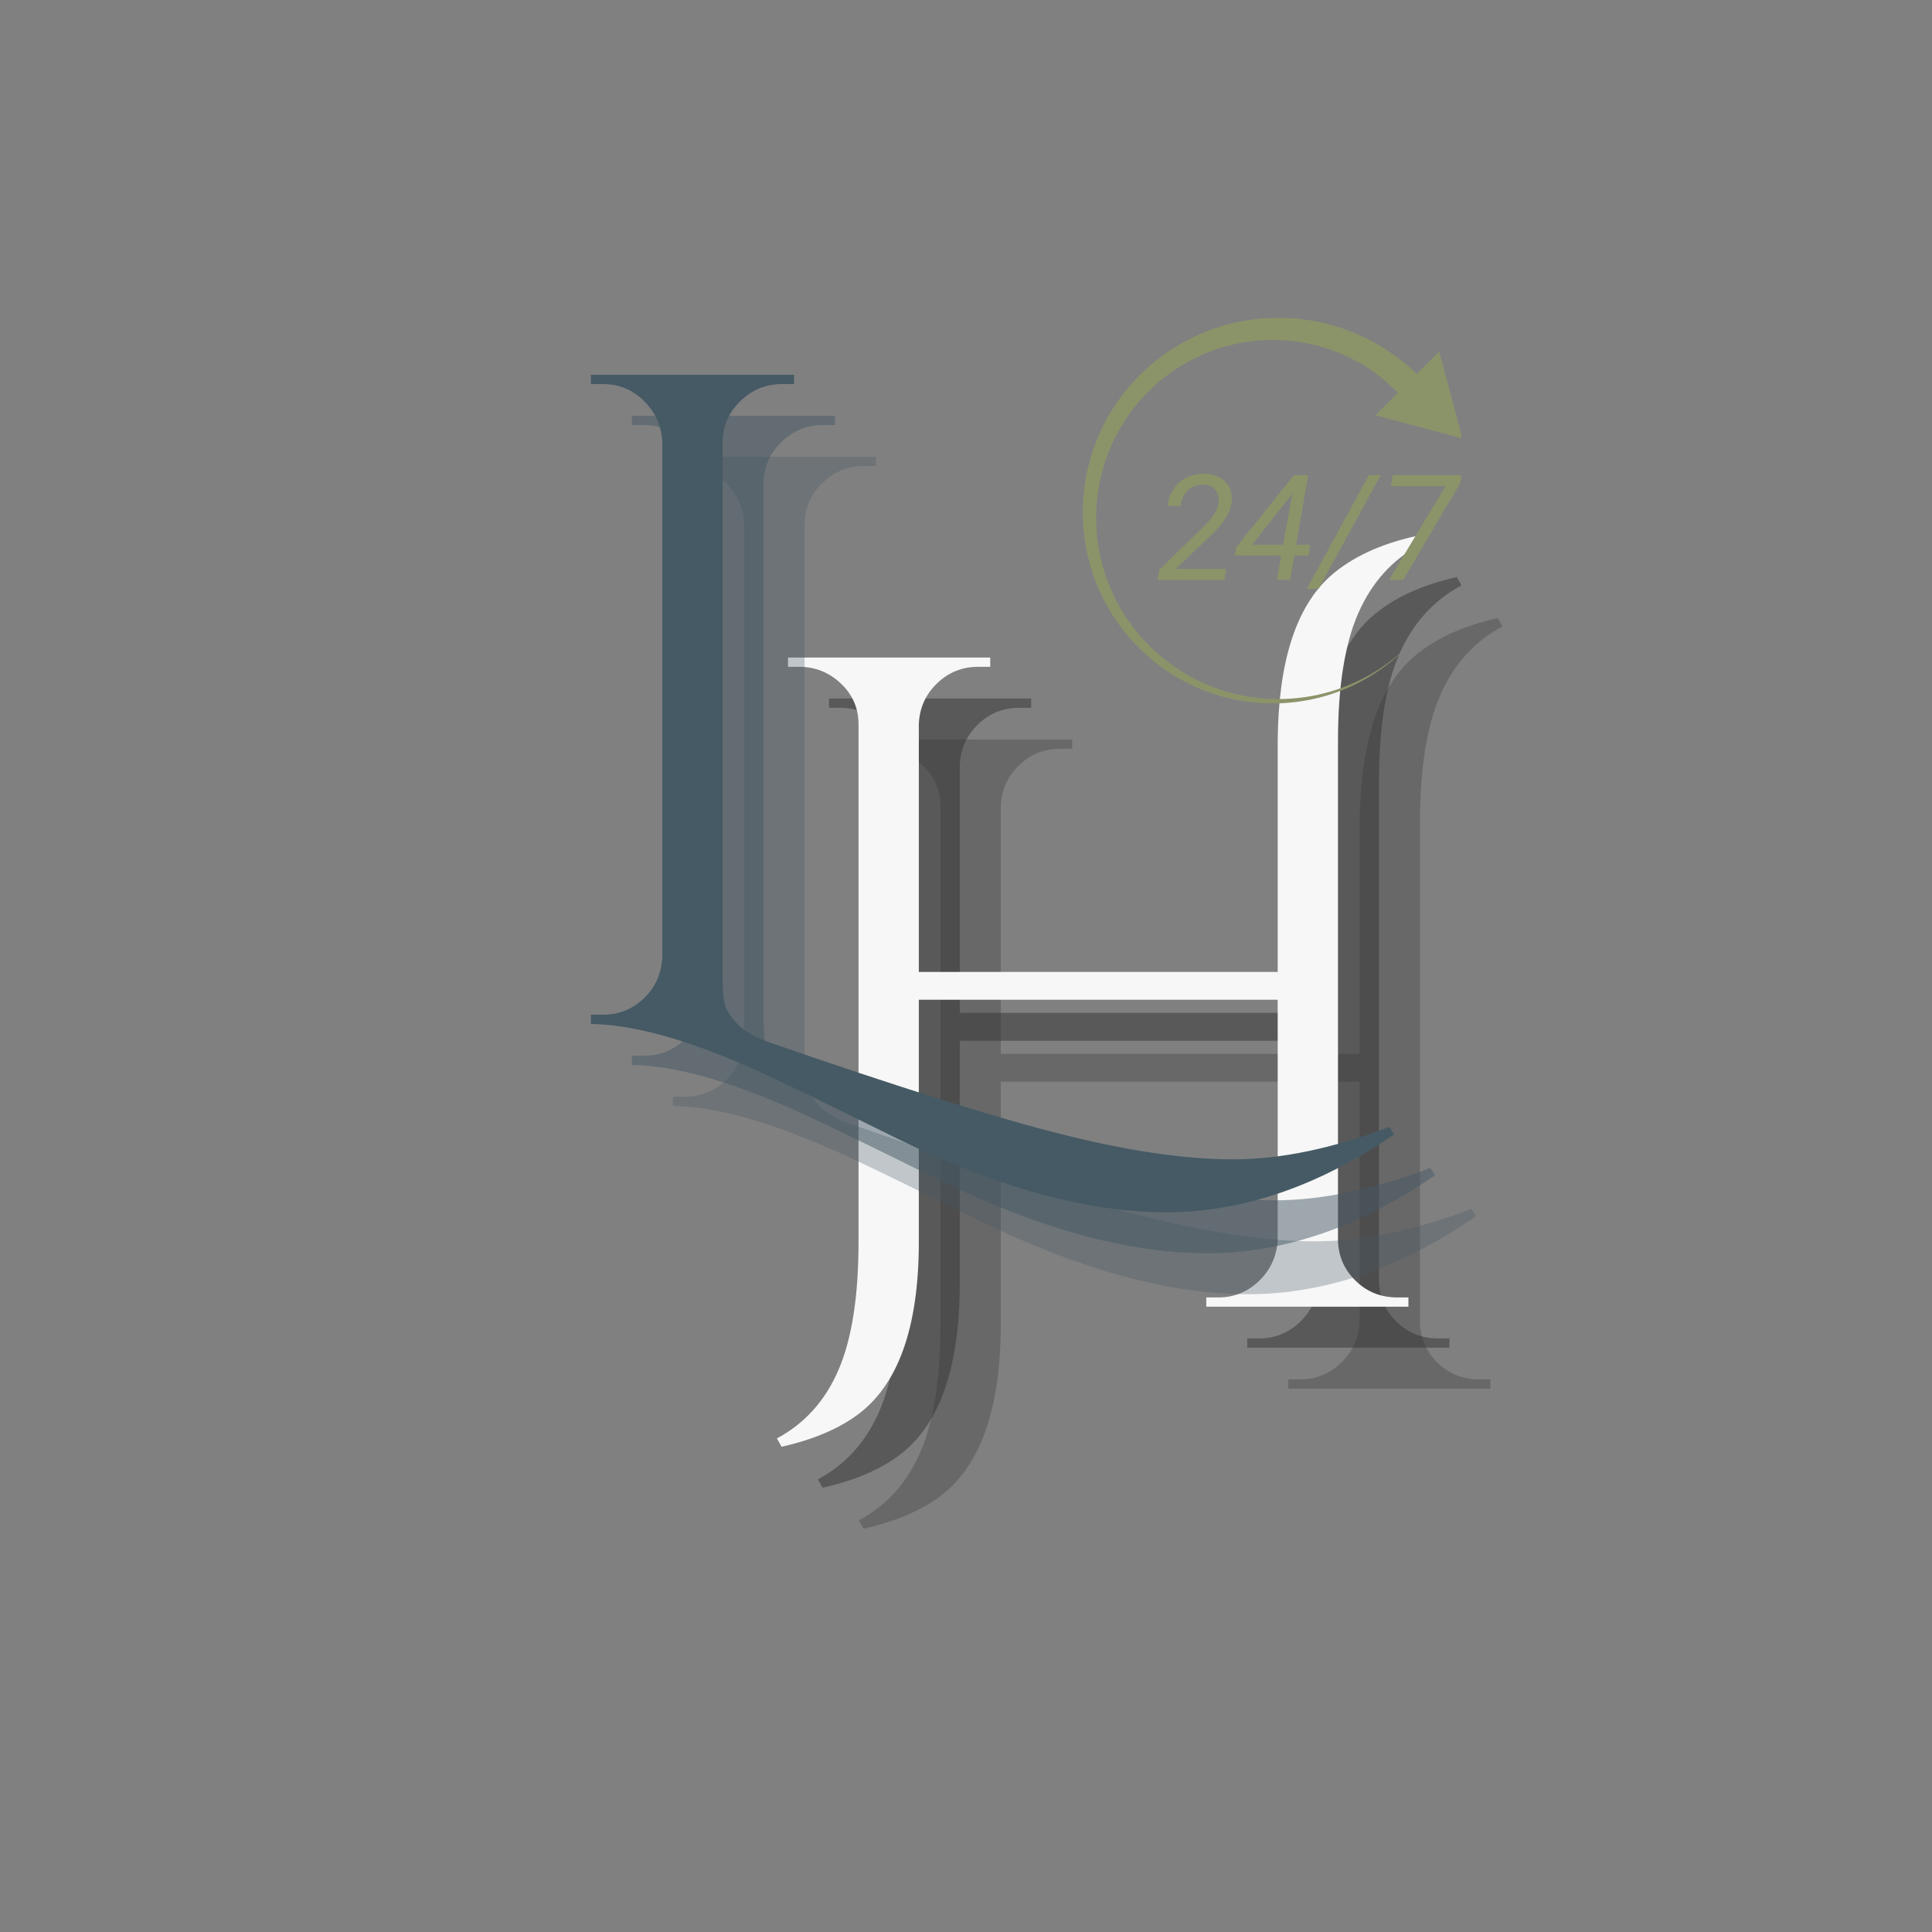
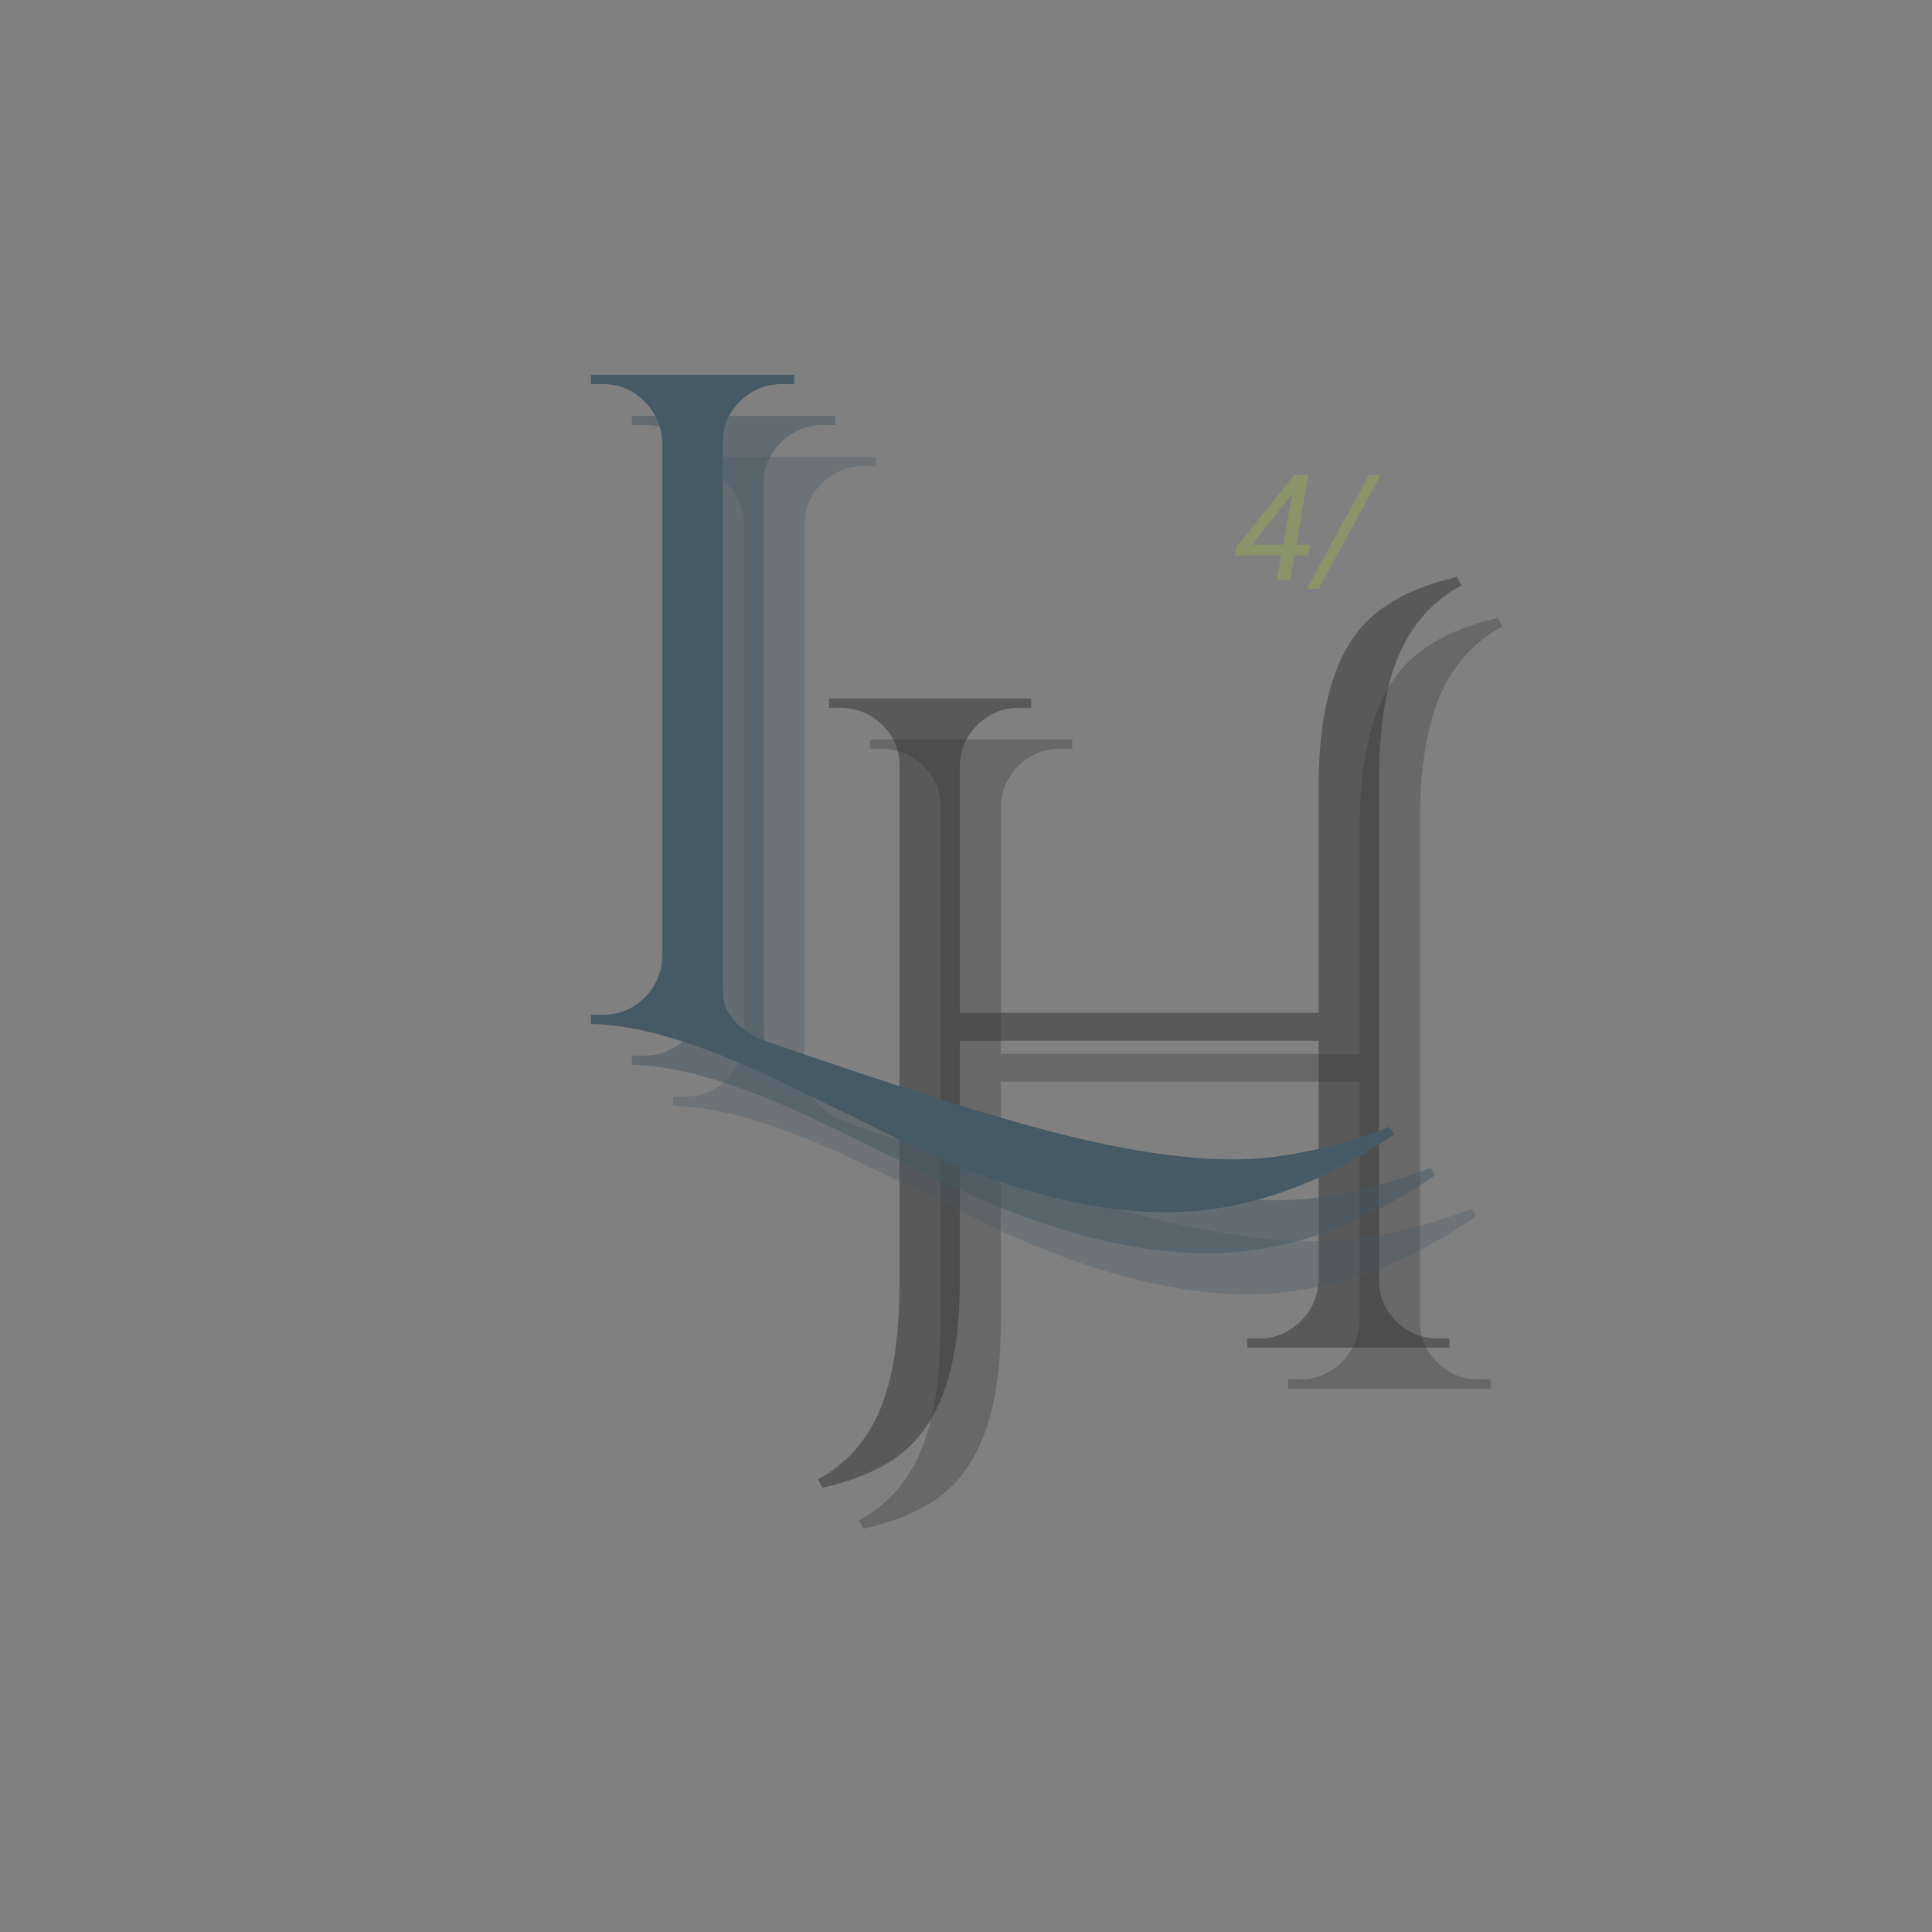
<svg xmlns="http://www.w3.org/2000/svg" version="1.0" preserveAspectRatio="xMidYMid meet" height="500" viewBox="0 0 375 375" zoomAndPan="magnify" width="500">
  <rect x="0" y="0" width="375" height="375" fill="#808080" stroke="none" />
  <defs>
    <g />
    <clipPath id="92023761b7">
      <path clip-rule="nonzero" d="M 210.102 61.504 L 283.602 61.504 L 283.602 136.504 L 210.102 136.504 Z M 210.102 61.504" />
    </clipPath>
    <clipPath id="830d065f31">
-       <path clip-rule="nonzero" d="M 269 92 L 283.602 92 L 283.602 113 L 269 113 Z M 269 92" />
-     </clipPath>
+       </clipPath>
  </defs>
  <g fill-opacity="0.302" fill="#333333">
    <g transform="translate(155.909, 269.54)">
      <g>
        <path d="M 131.219 -1.797 L 133.375 -1.797 L 133.375 0 L 94.141 0 L 94.141 -1.797 L 96.484 -1.797 C 99.484 -1.797 102.094 -2.844 104.312 -4.938 C 106.531 -7.039 107.758 -9.656 108 -12.781 L 108 -59.578 L 38.344 -59.578 L 38.344 -12.594 C 38.344 4.195 34.258 15.473 26.094 21.234 C 22.375 23.879 17.578 25.863 11.703 27.188 L 10.797 25.562 C 16.203 22.676 20.191 18.234 22.766 12.234 C 25.348 6.234 26.641 -2.039 26.641 -12.594 L 26.641 -113.047 C 26.641 -116.16 25.5 -118.797 23.219 -120.953 C 20.938 -123.117 18.238 -124.203 15.125 -124.203 L 12.953 -124.203 L 12.953 -126 L 52.203 -126 L 52.203 -124.203 L 49.859 -124.203 C 46.742 -124.203 44.07 -123.117 41.844 -120.953 C 39.625 -118.797 38.457 -116.16 38.344 -113.047 L 38.344 -64.984 L 108 -64.984 L 108 -109.797 C 108.125 -125.16 111.547 -135.844 118.266 -141.844 C 122.336 -145.438 127.852 -148.016 134.812 -149.578 L 135.719 -147.953 C 130.32 -145.078 126.301 -140.641 123.656 -134.641 C 121.02 -128.641 119.703 -120.359 119.703 -109.797 L 119.703 -13.141 C 119.703 -10.016 120.812 -7.344 123.031 -5.125 C 125.25 -2.906 127.977 -1.797 131.219 -1.797 Z M 131.219 -1.797" />
      </g>
    </g>
  </g>
  <g fill-opacity="0.502" fill="#333333">
    <g transform="translate(147.954, 261.585)">
      <g>
        <path d="M 131.219 -1.797 L 133.375 -1.797 L 133.375 0 L 94.141 0 L 94.141 -1.797 L 96.484 -1.797 C 99.484 -1.797 102.094 -2.844 104.312 -4.938 C 106.531 -7.039 107.758 -9.656 108 -12.781 L 108 -59.578 L 38.344 -59.578 L 38.344 -12.594 C 38.344 4.195 34.258 15.473 26.094 21.234 C 22.375 23.879 17.578 25.863 11.703 27.188 L 10.797 25.562 C 16.203 22.676 20.191 18.234 22.766 12.234 C 25.348 6.234 26.641 -2.039 26.641 -12.594 L 26.641 -113.047 C 26.641 -116.16 25.5 -118.797 23.219 -120.953 C 20.938 -123.117 18.238 -124.203 15.125 -124.203 L 12.953 -124.203 L 12.953 -126 L 52.203 -126 L 52.203 -124.203 L 49.859 -124.203 C 46.742 -124.203 44.07 -123.117 41.844 -120.953 C 39.625 -118.797 38.457 -116.16 38.344 -113.047 L 38.344 -64.984 L 108 -64.984 L 108 -109.797 C 108.125 -125.16 111.547 -135.844 118.266 -141.844 C 122.336 -145.438 127.852 -148.016 134.812 -149.578 L 135.719 -147.953 C 130.32 -145.078 126.301 -140.641 123.656 -134.641 C 121.02 -128.641 119.703 -120.359 119.703 -109.797 L 119.703 -13.141 C 119.703 -10.016 120.812 -7.344 123.031 -5.125 C 125.25 -2.906 127.977 -1.797 131.219 -1.797 Z M 131.219 -1.797" />
      </g>
    </g>
  </g>
  <g fill-opacity="1" fill="#f7f7f7">
    <g transform="translate(139.999, 253.63)">
      <g>
-         <path d="M 131.219 -1.797 L 133.375 -1.797 L 133.375 0 L 94.141 0 L 94.141 -1.797 L 96.484 -1.797 C 99.484 -1.797 102.094 -2.844 104.312 -4.938 C 106.531 -7.039 107.758 -9.656 108 -12.781 L 108 -59.578 L 38.344 -59.578 L 38.344 -12.594 C 38.344 4.195 34.258 15.473 26.094 21.234 C 22.375 23.879 17.578 25.863 11.703 27.188 L 10.797 25.562 C 16.203 22.676 20.191 18.234 22.766 12.234 C 25.348 6.234 26.641 -2.039 26.641 -12.594 L 26.641 -113.047 C 26.641 -116.16 25.5 -118.797 23.219 -120.953 C 20.938 -123.117 18.238 -124.203 15.125 -124.203 L 12.953 -124.203 L 12.953 -126 L 52.203 -126 L 52.203 -124.203 L 49.859 -124.203 C 46.742 -124.203 44.07 -123.117 41.844 -120.953 C 39.625 -118.797 38.457 -116.16 38.344 -113.047 L 38.344 -64.984 L 108 -64.984 L 108 -109.797 C 108.125 -125.16 111.547 -135.844 118.266 -141.844 C 122.336 -145.438 127.852 -148.016 134.812 -149.578 L 135.719 -147.953 C 130.32 -145.078 126.301 -140.641 123.656 -134.641 C 121.02 -128.641 119.703 -120.359 119.703 -109.797 L 119.703 -13.141 C 119.703 -10.016 120.812 -7.344 123.031 -5.125 C 125.25 -2.906 127.977 -1.797 131.219 -1.797 Z M 131.219 -1.797" />
-       </g>
+         </g>
    </g>
  </g>
  <g fill-opacity="0.302" fill="#455864">
    <g transform="translate(119.809, 214.66)">
      <g>
        <path d="M 45 3.422 C 70.562 12.297 89.734 18.32 102.516 21.5 C 115.297 24.688 126.273 26.281 135.453 26.281 C 144.629 26.281 154.738 24.18 165.781 19.984 L 166.688 21.422 C 152.039 31.504 137.281 36.547 122.406 36.547 C 107.164 36.547 89.82 31.801 70.375 22.312 C 55.375 14.875 46.078 10.375 42.484 8.812 C 29.641 3.062 19.078 0.125 10.797 0 L 10.797 -1.797 L 13.141 -1.797 C 16.254 -1.797 18.922 -2.875 21.141 -5.031 C 23.367 -7.195 24.539 -9.898 24.656 -13.141 L 24.656 -112.859 C 24.539 -115.984 23.367 -118.656 21.141 -120.875 C 18.922 -123.094 16.254 -124.203 13.141 -124.203 L 10.797 -124.203 L 10.797 -126 L 50.219 -126 L 50.219 -124.203 L 47.875 -124.203 C 44.758 -124.203 42.062 -123.094 39.781 -120.875 C 37.5 -118.656 36.359 -115.984 36.359 -112.859 L 36.359 -9 C 36.359 -6.844 36.477 -5.191 36.719 -4.047 C 36.957 -2.91 37.738 -1.617 39.062 -0.172 C 40.383 1.266 42.363 2.461 45 3.422 Z M 45 3.422" />
      </g>
    </g>
  </g>
  <g fill-opacity="0.502" fill="#455864">
    <g transform="translate(111.854, 206.705)">
      <g>
        <path d="M 45 3.422 C 70.562 12.297 89.734 18.32 102.516 21.5 C 115.297 24.688 126.273 26.281 135.453 26.281 C 144.629 26.281 154.738 24.18 165.781 19.984 L 166.688 21.422 C 152.039 31.504 137.281 36.547 122.406 36.547 C 107.164 36.547 89.82 31.801 70.375 22.312 C 55.375 14.875 46.078 10.375 42.484 8.812 C 29.641 3.062 19.078 0.125 10.797 0 L 10.797 -1.797 L 13.141 -1.797 C 16.254 -1.797 18.922 -2.875 21.141 -5.031 C 23.367 -7.195 24.539 -9.898 24.656 -13.141 L 24.656 -112.859 C 24.539 -115.984 23.367 -118.656 21.141 -120.875 C 18.922 -123.094 16.254 -124.203 13.141 -124.203 L 10.797 -124.203 L 10.797 -126 L 50.219 -126 L 50.219 -124.203 L 47.875 -124.203 C 44.758 -124.203 42.062 -123.094 39.781 -120.875 C 37.5 -118.656 36.359 -115.984 36.359 -112.859 L 36.359 -9 C 36.359 -6.844 36.477 -5.191 36.719 -4.047 C 36.957 -2.91 37.738 -1.617 39.062 -0.172 C 40.383 1.266 42.363 2.461 45 3.422 Z M 45 3.422" />
      </g>
    </g>
  </g>
  <g fill-opacity="1" fill="#455a64">
    <g transform="translate(103.899, 198.75)">
      <g>
        <path d="M 45 3.422 C 70.562 12.297 89.734 18.32 102.516 21.5 C 115.297 24.688 126.273 26.281 135.453 26.281 C 144.629 26.281 154.738 24.18 165.781 19.984 L 166.688 21.422 C 152.039 31.504 137.281 36.547 122.406 36.547 C 107.164 36.547 89.82 31.801 70.375 22.312 C 55.375 14.875 46.078 10.375 42.484 8.812 C 29.641 3.062 19.078 0.125 10.797 0 L 10.797 -1.797 L 13.141 -1.797 C 16.254 -1.797 18.922 -2.875 21.141 -5.031 C 23.367 -7.195 24.539 -9.898 24.656 -13.141 L 24.656 -112.859 C 24.539 -115.984 23.367 -118.656 21.141 -120.875 C 18.922 -123.094 16.254 -124.203 13.141 -124.203 L 10.797 -124.203 L 10.797 -126 L 50.219 -126 L 50.219 -124.203 L 47.875 -124.203 C 44.758 -124.203 42.062 -123.094 39.781 -120.875 C 37.5 -118.656 36.359 -115.984 36.359 -112.859 L 36.359 -9 C 36.359 -6.844 36.477 -5.191 36.719 -4.047 C 36.957 -2.91 37.738 -1.617 39.062 -0.172 C 40.383 1.266 42.363 2.461 45 3.422 Z M 45 3.422" />
      </g>
    </g>
  </g>
  <g clip-path="url(#92023761b7)">
-     <path fill-rule="nonzero" fill-opacity="1" d="M 254.59 135.098 C 251.133 135.73 247.586 135.848 244.109 135.453 C 240.633 135.059 237.219 134.148 234.02 132.766 C 230.816 131.383 227.832 129.523 225.191 127.285 C 222.543 125.039 220.23 122.41 218.359 119.512 C 216.484 116.613 215.047 113.445 214.105 110.137 C 213.164 106.832 212.707 103.395 212.762 99.973 C 212.812 96.551 213.375 93.145 214.414 89.902 C 215.449 86.66 216.969 83.578 218.898 80.793 C 220.832 78.008 223.168 75.508 225.809 73.406 C 228.453 71.309 231.395 69.602 234.52 68.367 C 237.641 67.137 240.941 66.367 244.273 66.098 C 247.605 65.82 250.973 66.043 254.227 66.742 C 257.48 67.441 260.617 68.621 263.508 70.227 C 266.398 71.832 269.043 73.871 271.34 76.242 L 266.988 80.594 L 283.863 85.113 L 279.344 68.238 L 274.988 72.59 C 272.25 69.949 269.141 67.703 265.781 65.965 C 262.414 64.227 258.797 62.992 255.09 62.316 C 251.383 61.637 247.582 61.504 243.852 61.926 C 240.125 62.34 236.461 63.309 233.031 64.793 C 229.598 66.27 226.391 68.262 223.551 70.668 C 220.711 73.07 218.234 75.887 216.211 78.992 C 214.191 82.102 212.641 85.508 211.629 89.059 C 210.613 92.609 210.121 96.297 210.18 99.969 C 210.23 103.645 210.824 107.301 211.938 110.789 C 213.043 114.273 214.68 117.59 216.746 120.586 C 218.82 123.582 221.324 126.262 224.164 128.523 C 226.996 130.789 230.164 132.621 233.523 133.949 C 236.883 135.281 240.426 136.113 244.012 136.406 C 247.594 136.703 251.211 136.473 254.715 135.723 C 258.211 134.977 261.598 133.707 264.715 131.98 C 267.828 130.254 270.684 128.062 273.152 125.512 C 270.602 127.984 267.703 130.078 264.562 131.691 C 261.422 133.32 258.047 134.465 254.59 135.098 Z M 254.59 135.098" fill="#8b9469" />
-   </g>
-   <path fill-rule="nonzero" fill-opacity="1" d="M 235.992 102.934 C 237.891 100.961 238.918 99.078 239.078 97.293 C 239.215 95.73 238.793 94.461 237.801 93.48 C 236.812 92.496 235.473 91.992 233.789 91.949 C 232.551 91.926 231.402 92.168 230.348 92.684 C 229.293 93.195 228.438 93.941 227.793 94.902 C 227.148 95.863 226.766 96.969 226.641 98.215 L 229.137 98.203 C 229.316 96.898 229.809 95.875 230.633 95.125 C 231.449 94.375 232.469 94.02 233.688 94.059 C 234.637 94.098 235.375 94.441 235.895 95.086 C 236.414 95.73 236.613 96.57 236.496 97.59 C 236.328 98.922 235.461 100.371 233.887 101.945 L 232.516 103.301 L 225.02 110.578 L 224.711 112.551 L 237.648 112.551 L 237.984 110.441 L 228.176 110.441 L 234.711 104.23 Z M 235.992 102.934" fill="#8b9469" />
+     </g>
  <path fill-rule="nonzero" fill-opacity="1" d="M 250.398 112.551 L 251.223 107.832 L 253.945 107.832 L 254.32 105.727 L 251.586 105.727 L 253.918 92.227 L 251.152 92.227 L 239.992 106.168 L 239.703 107.824 L 248.688 107.824 L 247.863 112.543 L 250.398 112.543 Z M 243.023 105.727 L 250.461 96.316 L 250.859 95.73 L 249.051 105.727 Z M 243.023 105.727" fill="#8b9469" />
  <path fill-rule="nonzero" fill-opacity="1" d="M 267.988 92.227 L 265.707 92.227 L 253.652 114.289 L 255.941 114.289 Z M 267.988 92.227" fill="#8b9469" />
  <g clip-path="url(#830d065f31)">
    <path fill-rule="nonzero" fill-opacity="1" d="M 269.984 94.348 L 280.59 94.348 L 269.609 112.551 L 272.367 112.551 L 283.41 93.816 L 283.66 92.227 L 270.32 92.227 Z M 269.984 94.348" fill="#8b9469" />
  </g>
</svg>